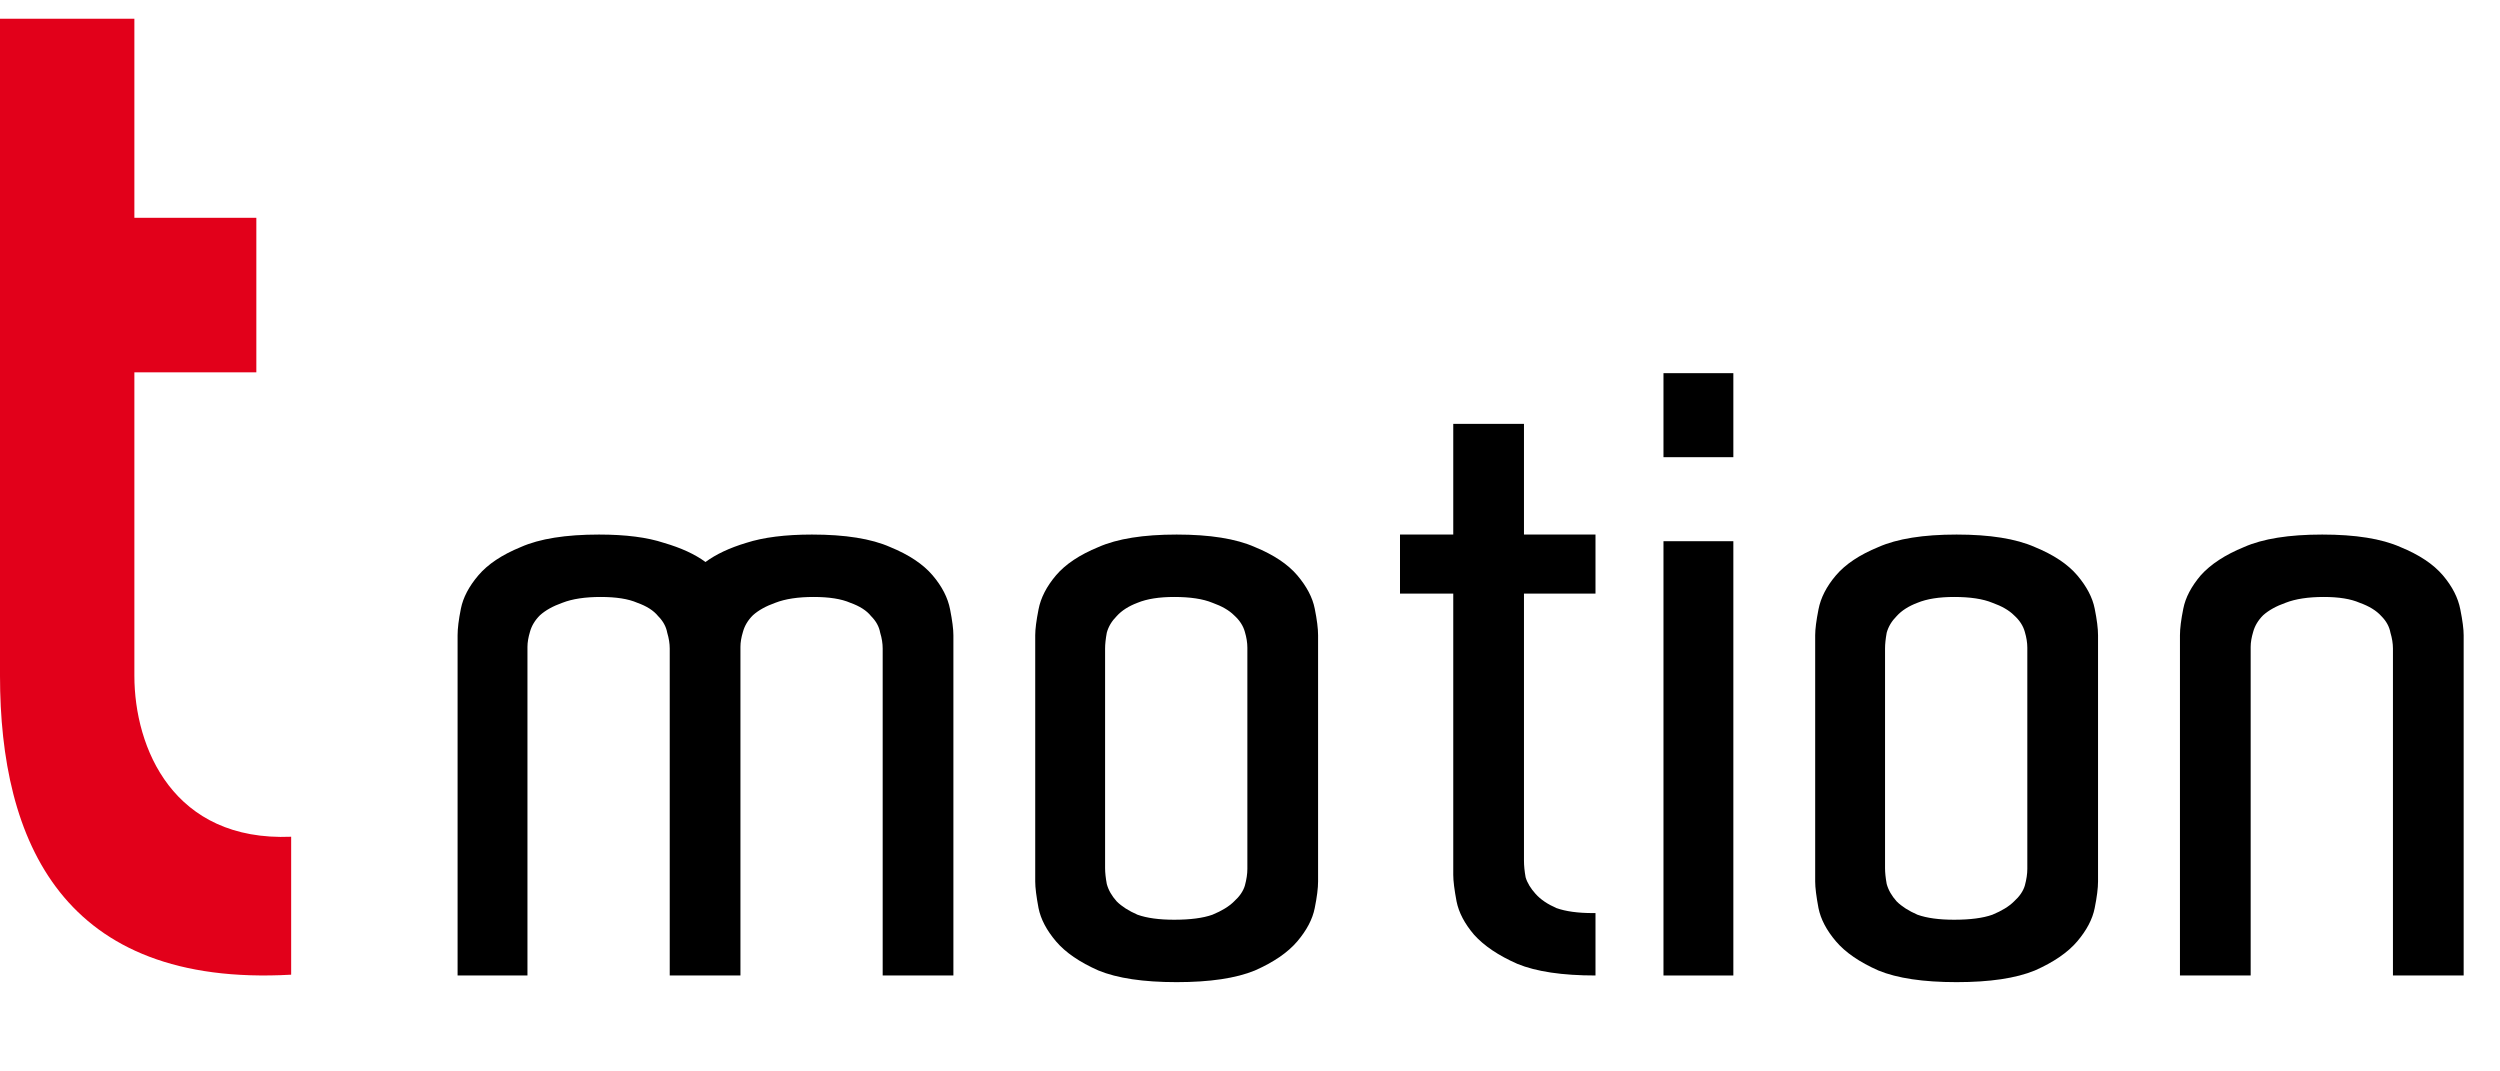
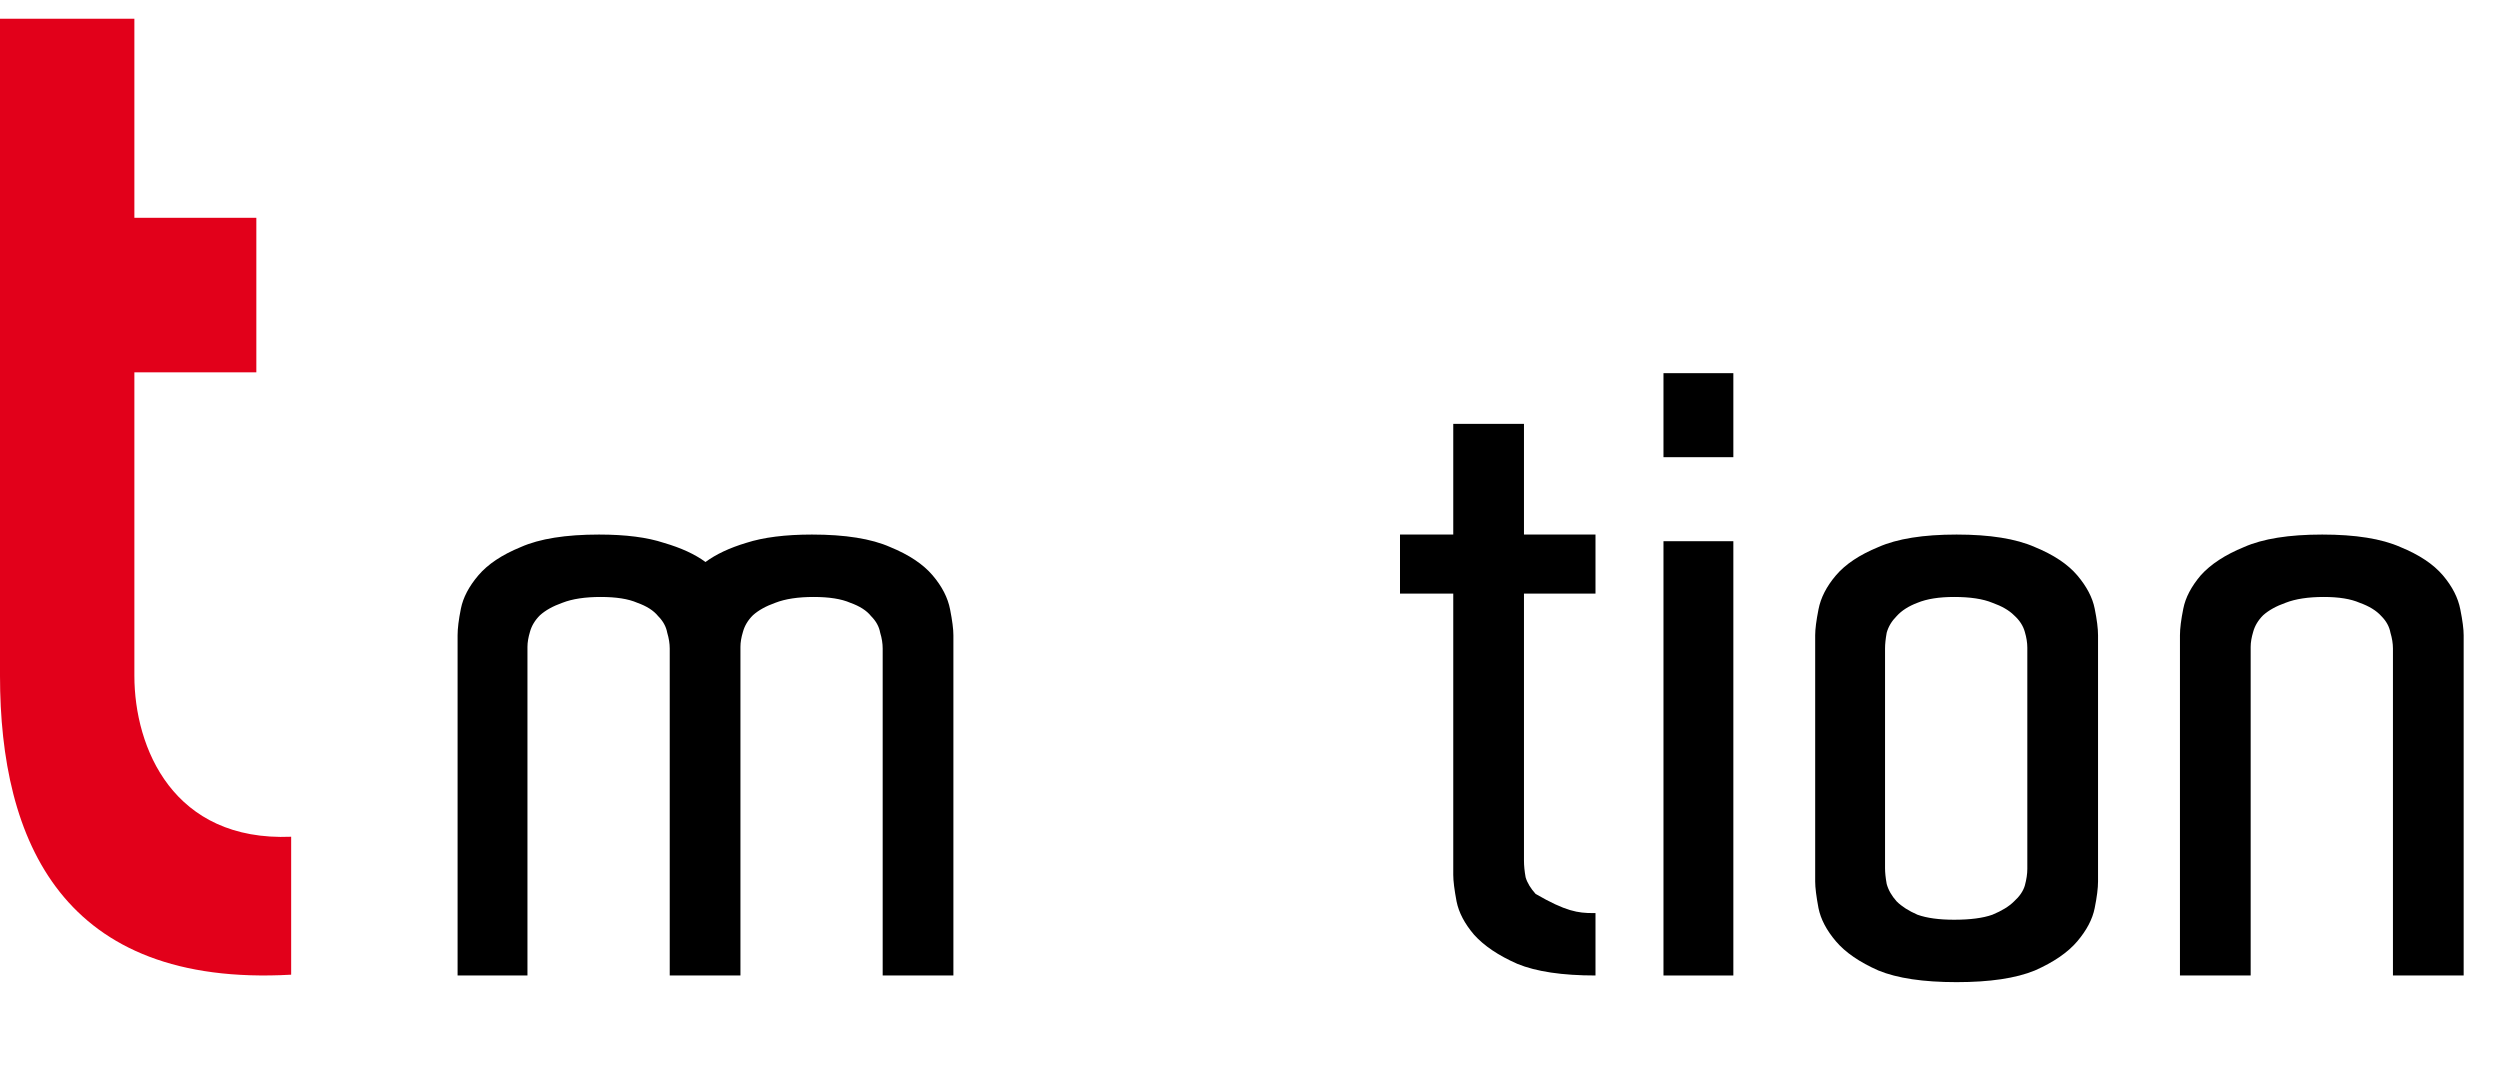
<svg xmlns="http://www.w3.org/2000/svg" width="56" height="24" viewBox="0 0 56 24" fill="none">
  <path d="M6.522 18.743V21.833C1.404 22.121 0 18.846 0 15.136V0.42H3.01V4.879H5.742V8.34H3.01V15.136C3.01 16.755 3.881 18.853 6.522 18.743Z" fill="#E2001A" />
  <path d="M21.356 21.851H19.772V14.527C19.772 14.415 19.754 14.297 19.716 14.173C19.692 14.036 19.623 13.912 19.511 13.8C19.412 13.676 19.257 13.577 19.046 13.502C18.847 13.415 18.573 13.372 18.226 13.372C17.878 13.372 17.592 13.415 17.368 13.502C17.157 13.577 16.989 13.67 16.865 13.782C16.753 13.893 16.679 14.018 16.642 14.154C16.604 14.278 16.586 14.39 16.586 14.49V21.851H15.002V14.527C15.002 14.415 14.983 14.297 14.946 14.173C14.921 14.036 14.853 13.912 14.741 13.8C14.641 13.676 14.486 13.577 14.275 13.502C14.076 13.415 13.803 13.372 13.455 13.372C13.107 13.372 12.821 13.415 12.598 13.502C12.386 13.577 12.219 13.67 12.095 13.782C11.983 13.893 11.908 14.018 11.871 14.154C11.834 14.278 11.815 14.39 11.815 14.49V21.851H10.25V14.229C10.25 14.08 10.274 13.881 10.324 13.633C10.374 13.384 10.504 13.136 10.716 12.887C10.927 12.639 11.243 12.427 11.666 12.254C12.088 12.067 12.672 11.974 13.418 11.974C14.014 11.974 14.498 12.036 14.871 12.16C15.256 12.272 15.567 12.415 15.803 12.589C16.039 12.415 16.343 12.272 16.716 12.16C17.101 12.036 17.592 11.974 18.188 11.974C18.934 11.974 19.518 12.067 19.94 12.254C20.363 12.427 20.679 12.639 20.89 12.887C21.102 13.136 21.232 13.39 21.282 13.651C21.331 13.9 21.356 14.092 21.356 14.229V21.851Z" fill="black" />
-   <path d="M29.525 19.745C29.525 19.894 29.5 20.093 29.45 20.341C29.401 20.59 29.27 20.838 29.059 21.087C28.848 21.335 28.531 21.553 28.109 21.739C27.686 21.913 27.102 22 26.357 22C25.611 22 25.028 21.913 24.605 21.739C24.183 21.553 23.866 21.335 23.655 21.087C23.444 20.838 23.313 20.59 23.263 20.341C23.214 20.08 23.189 19.882 23.189 19.745V14.229C23.189 14.092 23.214 13.9 23.263 13.651C23.313 13.39 23.444 13.136 23.655 12.887C23.866 12.639 24.183 12.427 24.605 12.254C25.028 12.067 25.611 11.974 26.357 11.974C27.102 11.974 27.686 12.067 28.109 12.254C28.531 12.427 28.848 12.639 29.059 12.887C29.27 13.136 29.401 13.384 29.45 13.633C29.5 13.881 29.525 14.08 29.525 14.229V19.745ZM27.941 14.508C27.941 14.397 27.922 14.278 27.885 14.154C27.848 14.018 27.767 13.893 27.643 13.782C27.531 13.67 27.369 13.577 27.158 13.502C26.947 13.415 26.661 13.372 26.301 13.372C25.966 13.372 25.692 13.415 25.481 13.502C25.282 13.577 25.127 13.676 25.015 13.8C24.903 13.912 24.829 14.036 24.792 14.173C24.767 14.31 24.754 14.428 24.754 14.527V19.447C24.754 19.546 24.767 19.664 24.792 19.801C24.829 19.938 24.903 20.068 25.015 20.192C25.127 20.304 25.282 20.403 25.481 20.49C25.692 20.565 25.966 20.602 26.301 20.602C26.661 20.602 26.947 20.565 27.158 20.49C27.369 20.403 27.531 20.304 27.643 20.192C27.767 20.08 27.848 19.962 27.885 19.838C27.922 19.701 27.941 19.577 27.941 19.465V14.508Z" fill="black" />
-   <path d="M35.739 20.453V21.851C34.994 21.851 34.41 21.764 33.988 21.59C33.565 21.404 33.242 21.186 33.019 20.938C32.807 20.689 32.677 20.441 32.627 20.192C32.578 19.931 32.553 19.733 32.553 19.596V13.297H31.36V11.974H32.553V9.495H34.137V11.974H35.739V13.297H34.137V19.279C34.137 19.391 34.149 19.515 34.174 19.652C34.211 19.776 34.286 19.9 34.398 20.024C34.51 20.149 34.665 20.254 34.864 20.341C35.075 20.416 35.348 20.453 35.684 20.453H35.739Z" fill="black" />
+   <path d="M35.739 20.453V21.851C34.994 21.851 34.41 21.764 33.988 21.59C33.565 21.404 33.242 21.186 33.019 20.938C32.807 20.689 32.677 20.441 32.627 20.192C32.578 19.931 32.553 19.733 32.553 19.596V13.297H31.36V11.974H32.553V9.495H34.137V11.974H35.739V13.297H34.137V19.279C34.137 19.391 34.149 19.515 34.174 19.652C34.211 19.776 34.286 19.9 34.398 20.024C35.075 20.416 35.348 20.453 35.684 20.453H35.739Z" fill="black" />
  <path d="M37.262 21.851V12.123H38.827V21.851H37.262ZM37.262 8.359H38.827V10.241H37.262V8.359Z" fill="black" />
  <path d="M46.996 19.745C46.996 19.894 46.971 20.093 46.921 20.341C46.872 20.59 46.741 20.838 46.53 21.087C46.319 21.335 46.002 21.553 45.58 21.739C45.157 21.913 44.573 22 43.828 22C43.082 22 42.498 21.913 42.076 21.739C41.654 21.553 41.337 21.335 41.126 21.087C40.914 20.838 40.784 20.59 40.734 20.341C40.685 20.08 40.66 19.882 40.66 19.745V14.229C40.66 14.092 40.685 13.9 40.734 13.651C40.784 13.39 40.914 13.136 41.126 12.887C41.337 12.639 41.654 12.427 42.076 12.254C42.498 12.067 43.082 11.974 43.828 11.974C44.573 11.974 45.157 12.067 45.58 12.254C46.002 12.427 46.319 12.639 46.53 12.887C46.741 13.136 46.872 13.384 46.921 13.633C46.971 13.881 46.996 14.08 46.996 14.229V19.745ZM45.412 14.508C45.412 14.397 45.393 14.278 45.356 14.154C45.319 14.018 45.238 13.893 45.114 13.782C45.002 13.67 44.84 13.577 44.629 13.502C44.418 13.415 44.132 13.372 43.772 13.372C43.436 13.372 43.163 13.415 42.952 13.502C42.753 13.577 42.598 13.676 42.486 13.8C42.374 13.912 42.3 14.036 42.262 14.173C42.237 14.31 42.225 14.428 42.225 14.527V19.447C42.225 19.546 42.237 19.664 42.262 19.801C42.3 19.938 42.374 20.068 42.486 20.192C42.598 20.304 42.753 20.403 42.952 20.49C43.163 20.565 43.436 20.602 43.772 20.602C44.132 20.602 44.418 20.565 44.629 20.49C44.84 20.403 45.002 20.304 45.114 20.192C45.238 20.08 45.319 19.962 45.356 19.838C45.393 19.701 45.412 19.577 45.412 19.465V14.508Z" fill="black" />
  <path d="M55.186 21.851H53.602V14.527C53.602 14.415 53.583 14.297 53.546 14.173C53.521 14.036 53.453 13.912 53.341 13.8C53.229 13.676 53.067 13.577 52.856 13.502C52.657 13.415 52.39 13.372 52.055 13.372C51.707 13.372 51.421 13.415 51.198 13.502C50.986 13.577 50.819 13.67 50.694 13.782C50.583 13.893 50.508 14.018 50.471 14.154C50.434 14.278 50.415 14.39 50.415 14.49V21.851H48.831V14.229C48.831 14.08 48.856 13.881 48.906 13.633C48.955 13.384 49.086 13.136 49.297 12.887C49.52 12.639 49.843 12.427 50.266 12.254C50.688 12.067 51.272 11.974 52.018 11.974C52.763 11.974 53.347 12.067 53.769 12.254C54.192 12.427 54.509 12.639 54.72 12.887C54.931 13.136 55.061 13.39 55.111 13.651C55.161 13.9 55.186 14.092 55.186 14.229V21.851Z" fill="black" />
</svg>